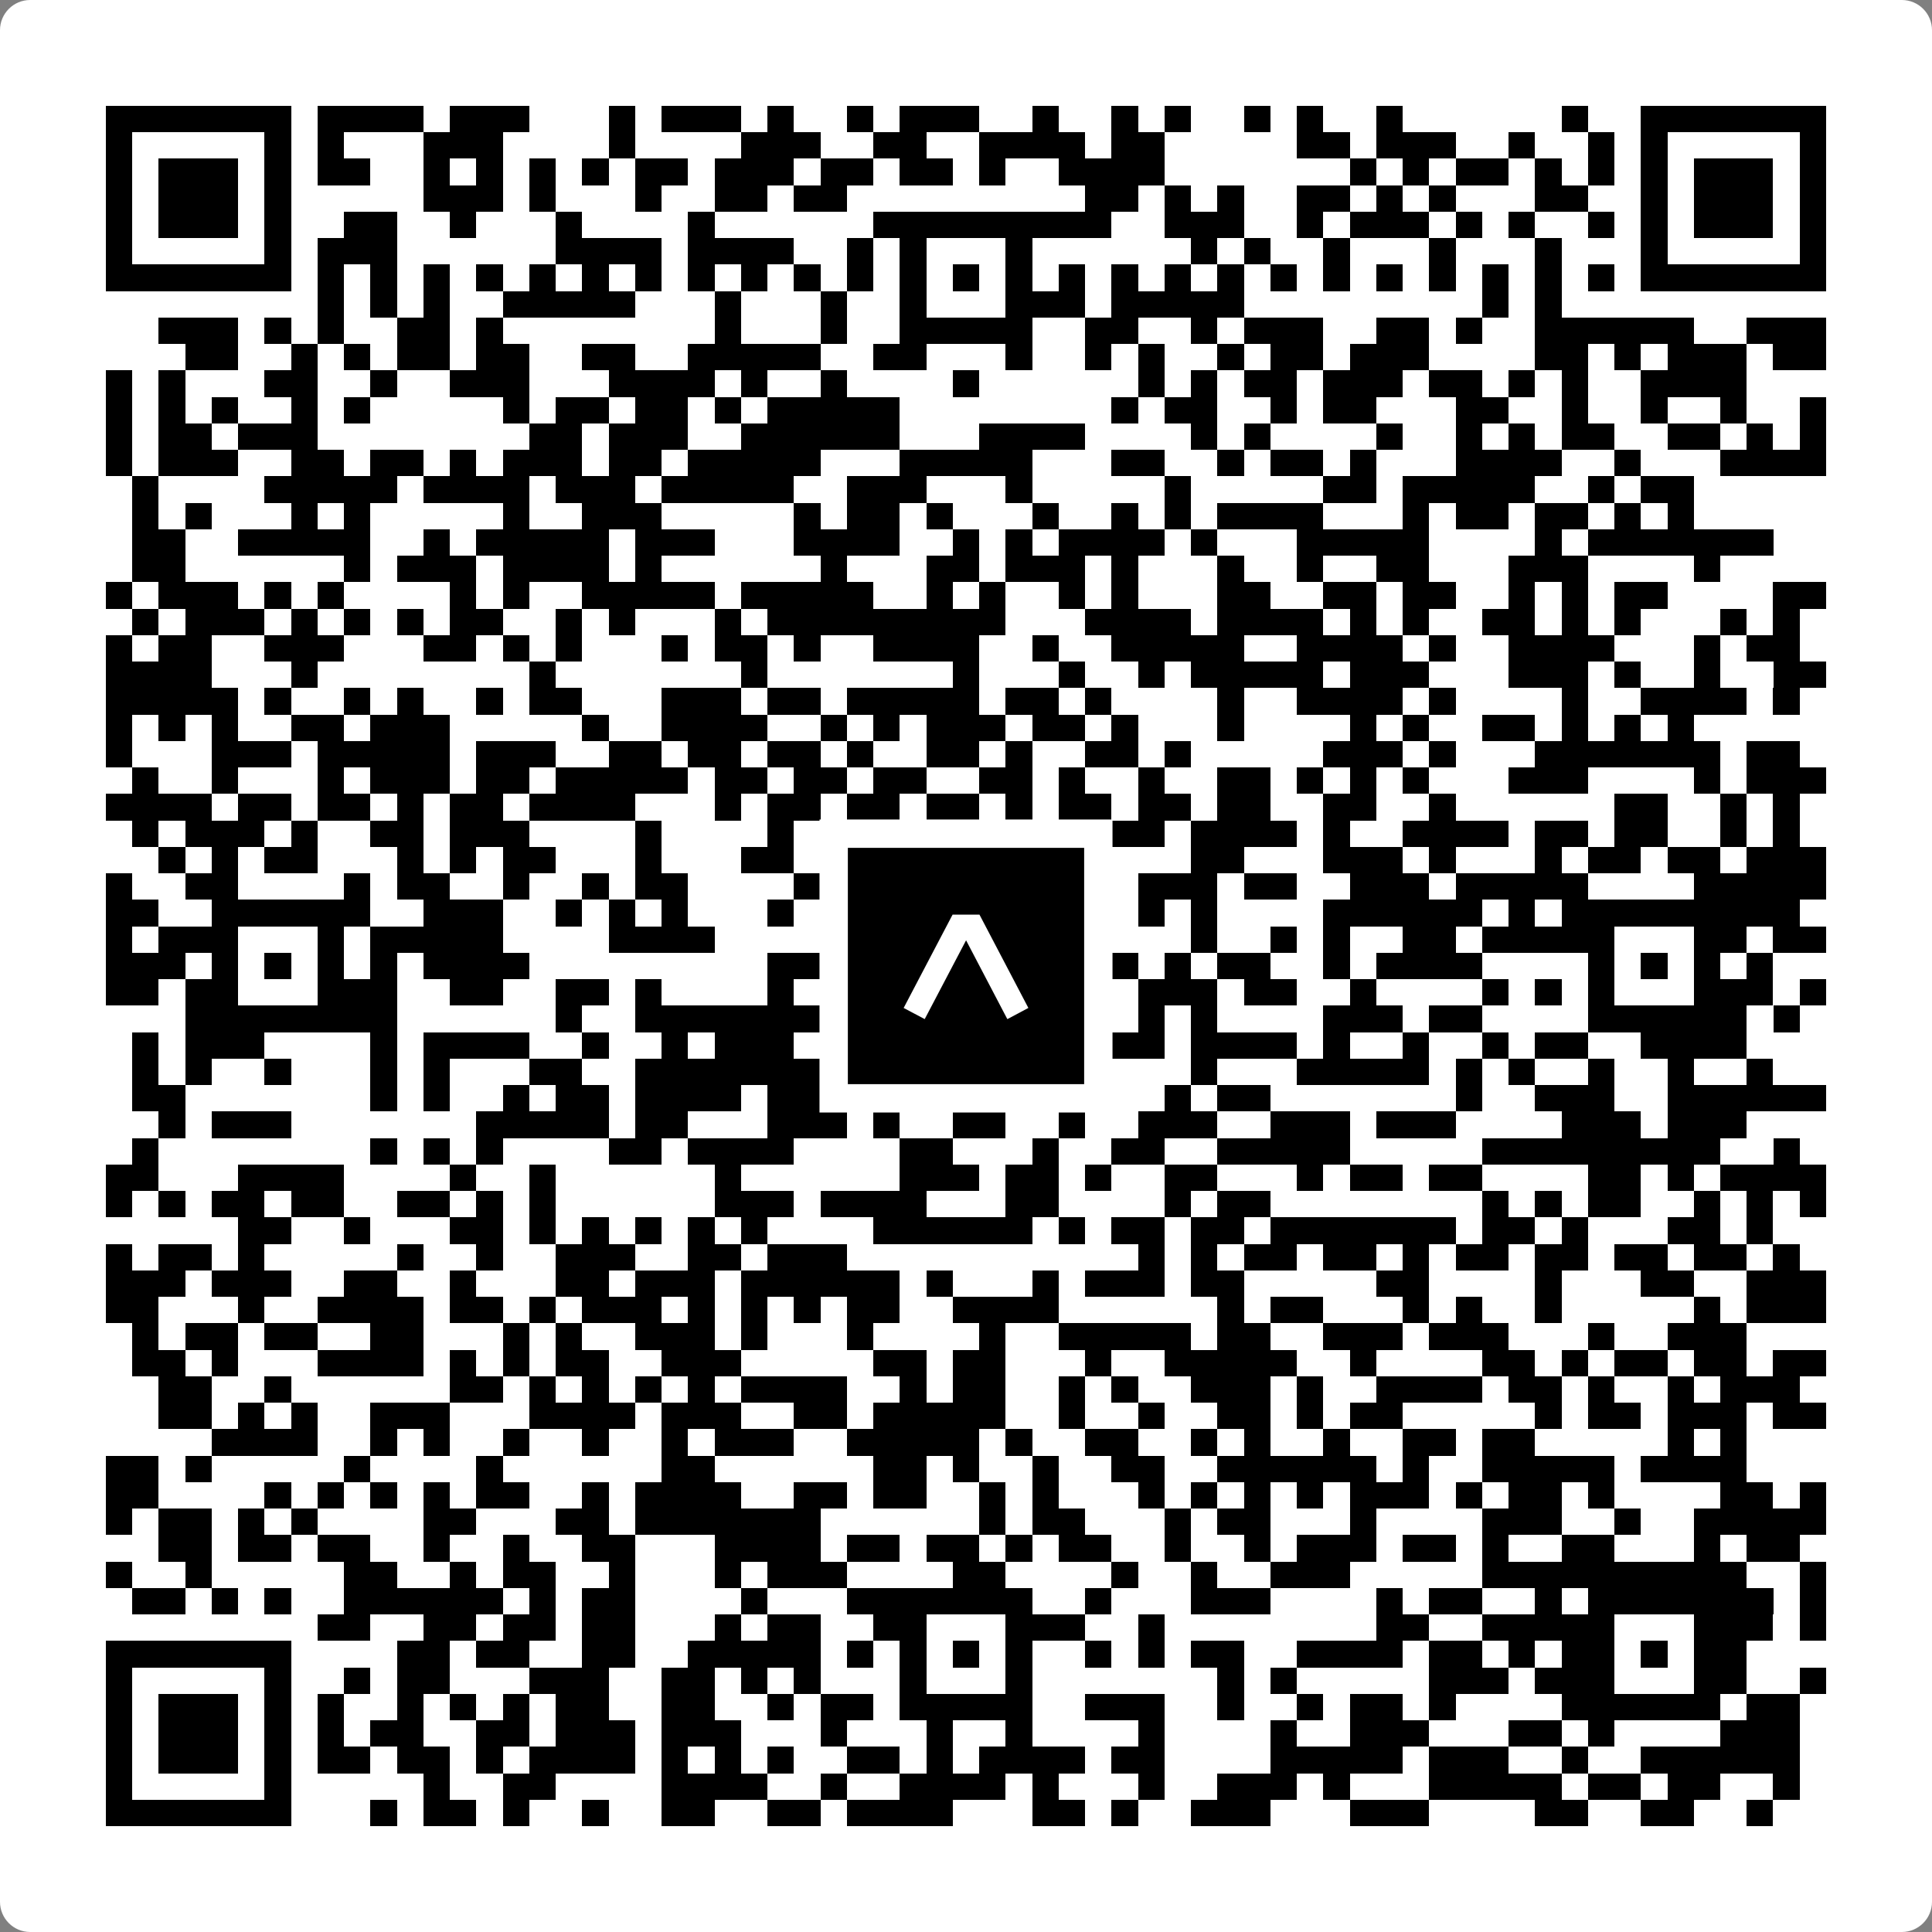
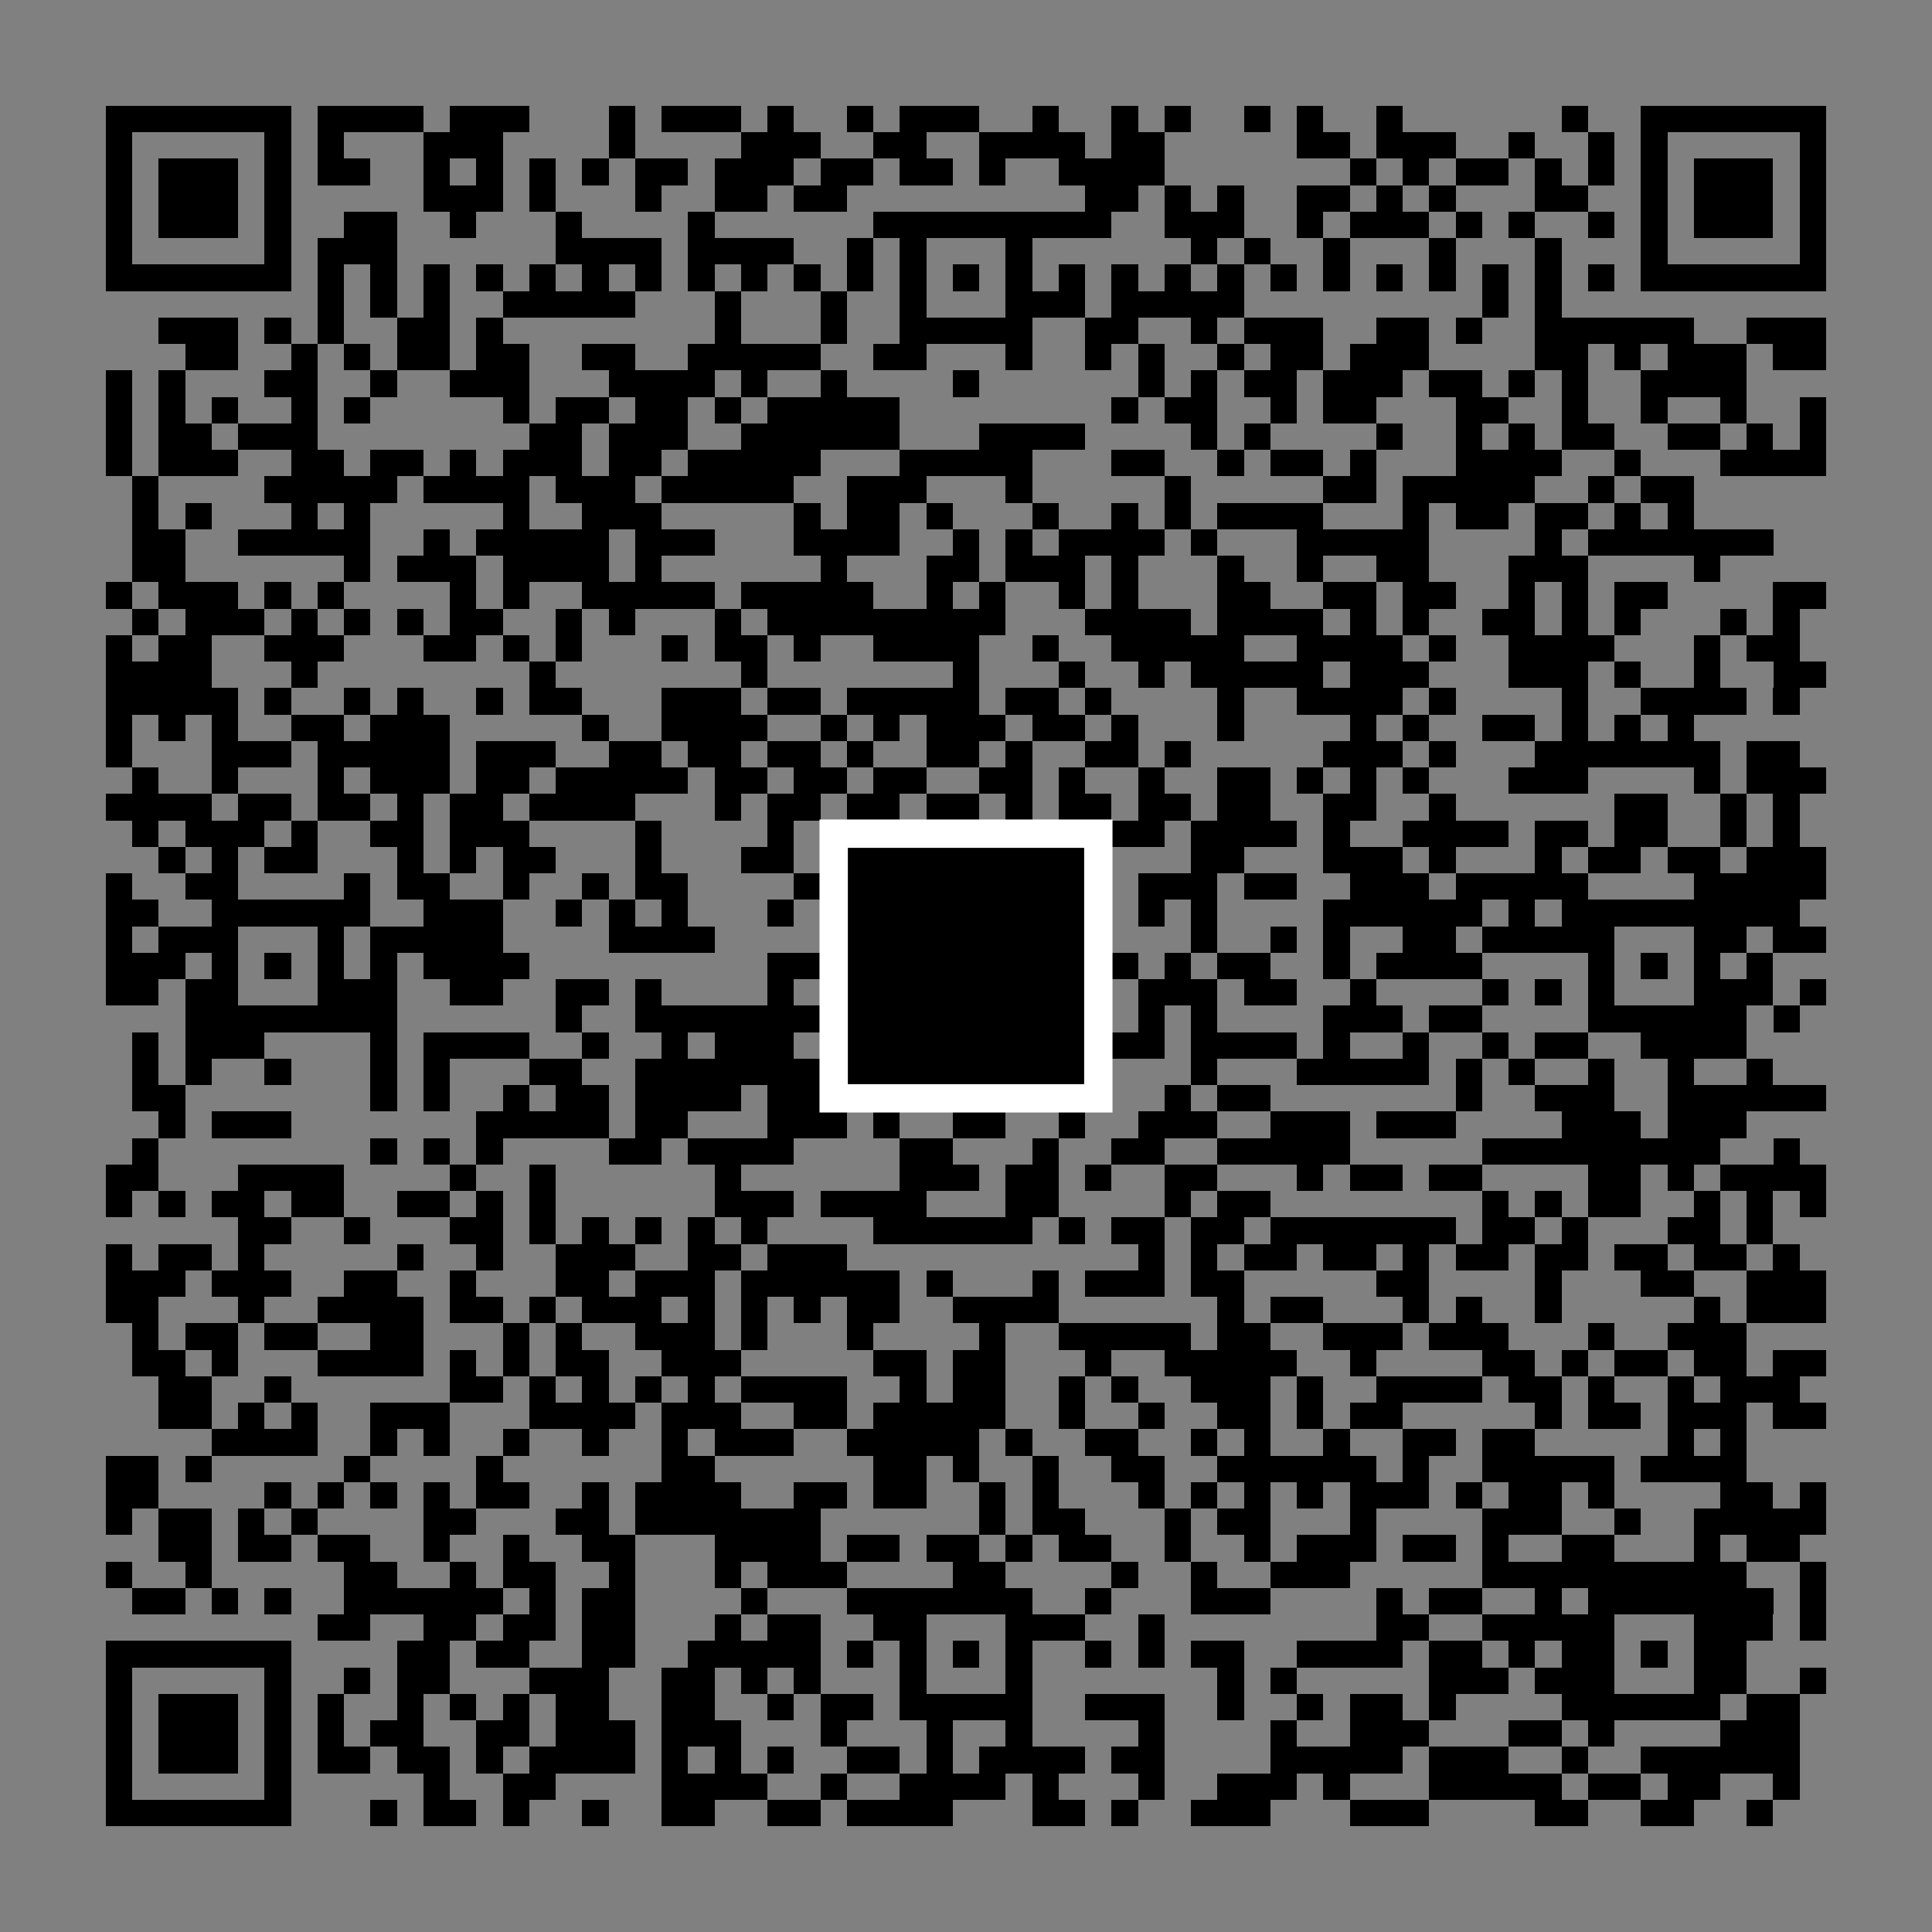
<svg xmlns="http://www.w3.org/2000/svg" width="512" height="512" viewBox="0 0 512 512" fill="none">
  <rect x="0" y="0" width="512" height="512" fill="#808080" stroke="none" />
-   <path d="M0 8C0 3.582 3.582 0 8 0H504C508.418 0 512 3.582 512 8V504C512 508.418 508.418 512 504 512H8C3.582 512 0 508.418 0 504V8Z" fill="white" />
  <svg viewBox="0 0 73 73" shape-rendering="crispEdges" height="512" width="512" x="0" y="0">
    <path stroke="#000000" d="M4 4.5h7m1 0h4m1 0h3m3 0h1m1 0h3m1 0h1m2 0h1m1 0h3m2 0h1m2 0h1m1 0h1m2 0h1m1 0h1m2 0h1m6 0h1m2 0h7M4 5.5h1m5 0h1m1 0h1m3 0h3m4 0h1m4 0h3m2 0h2m2 0h4m1 0h2m5 0h2m1 0h3m2 0h1m2 0h1m1 0h1m5 0h1M4 6.5h1m1 0h3m1 0h1m1 0h2m2 0h1m1 0h1m1 0h1m1 0h1m1 0h2m1 0h3m1 0h2m1 0h2m1 0h1m2 0h4m7 0h1m1 0h1m1 0h2m1 0h1m1 0h1m1 0h1m1 0h3m1 0h1M4 7.5h1m1 0h3m1 0h1m5 0h3m1 0h1m3 0h1m2 0h2m1 0h2m9 0h2m1 0h1m1 0h1m2 0h2m1 0h1m1 0h1m3 0h2m2 0h1m1 0h3m1 0h1M4 8.5h1m1 0h3m1 0h1m2 0h2m2 0h1m3 0h1m4 0h1m6 0h9m2 0h3m2 0h1m1 0h3m1 0h1m1 0h1m2 0h1m1 0h1m1 0h3m1 0h1M4 9.5h1m5 0h1m1 0h3m6 0h4m1 0h4m2 0h1m1 0h1m3 0h1m6 0h1m1 0h1m2 0h1m3 0h1m3 0h1m3 0h1m5 0h1M4 10.5h7m1 0h1m1 0h1m1 0h1m1 0h1m1 0h1m1 0h1m1 0h1m1 0h1m1 0h1m1 0h1m1 0h1m1 0h1m1 0h1m1 0h1m1 0h1m1 0h1m1 0h1m1 0h1m1 0h1m1 0h1m1 0h1m1 0h1m1 0h1m1 0h1m1 0h1m1 0h7M12 11.5h1m1 0h1m1 0h1m2 0h5m3 0h1m3 0h1m2 0h1m3 0h3m1 0h5m9 0h1m1 0h1M6 12.5h3m1 0h1m1 0h1m2 0h2m1 0h1m8 0h1m3 0h1m2 0h5m2 0h2m2 0h1m1 0h3m2 0h2m1 0h1m2 0h6m2 0h3M7 13.5h2m2 0h1m1 0h1m1 0h2m1 0h2m2 0h2m2 0h5m2 0h2m3 0h1m2 0h1m1 0h1m2 0h1m1 0h2m1 0h3m4 0h2m1 0h1m1 0h3m1 0h2M4 14.5h1m1 0h1m3 0h2m2 0h1m2 0h3m3 0h4m1 0h1m2 0h1m4 0h1m6 0h1m1 0h1m1 0h2m1 0h3m1 0h2m1 0h1m1 0h1m2 0h4M4 15.5h1m1 0h1m1 0h1m2 0h1m1 0h1m5 0h1m1 0h2m1 0h2m1 0h1m1 0h5m8 0h1m1 0h2m2 0h1m1 0h2m3 0h2m2 0h1m2 0h1m2 0h1m2 0h1M4 16.5h1m1 0h2m1 0h3m8 0h2m1 0h3m2 0h6m3 0h4m4 0h1m1 0h1m4 0h1m2 0h1m1 0h1m1 0h2m2 0h2m1 0h1m1 0h1M4 17.5h1m1 0h3m2 0h2m1 0h2m1 0h1m1 0h3m1 0h2m1 0h5m3 0h5m3 0h2m2 0h1m1 0h2m1 0h1m3 0h4m2 0h1m3 0h4M5 18.5h1m4 0h5m1 0h4m1 0h3m1 0h5m2 0h3m3 0h1m5 0h1m5 0h2m1 0h5m2 0h1m1 0h2M5 19.5h1m1 0h1m3 0h1m1 0h1m5 0h1m2 0h3m5 0h1m1 0h2m1 0h1m3 0h1m2 0h1m1 0h1m1 0h4m3 0h1m1 0h2m1 0h2m1 0h1m1 0h1M5 20.5h2m2 0h5m2 0h1m1 0h5m1 0h3m3 0h4m2 0h1m1 0h1m1 0h4m1 0h1m3 0h5m4 0h1m1 0h7M5 21.5h2m6 0h1m1 0h3m1 0h4m1 0h1m6 0h1m3 0h2m1 0h3m1 0h1m3 0h1m2 0h1m2 0h2m3 0h3m4 0h1M4 22.5h1m1 0h3m1 0h1m1 0h1m4 0h1m1 0h1m2 0h5m1 0h5m2 0h1m1 0h1m2 0h1m1 0h1m3 0h2m2 0h2m1 0h2m2 0h1m1 0h1m1 0h2m4 0h2M5 23.5h1m1 0h3m1 0h1m1 0h1m1 0h1m1 0h2m2 0h1m1 0h1m3 0h1m1 0h9m3 0h4m1 0h4m1 0h1m1 0h1m2 0h2m1 0h1m1 0h1m3 0h1m1 0h1M4 24.5h1m1 0h2m2 0h3m3 0h2m1 0h1m1 0h1m3 0h1m1 0h2m1 0h1m2 0h4m2 0h1m2 0h5m2 0h4m1 0h1m2 0h4m3 0h1m1 0h2M4 25.5h4m3 0h1m8 0h1m7 0h1m7 0h1m3 0h1m2 0h1m1 0h5m1 0h3m3 0h3m1 0h1m2 0h1m2 0h2M4 26.5h5m1 0h1m2 0h1m1 0h1m2 0h1m1 0h2m3 0h3m1 0h2m1 0h5m1 0h2m1 0h1m4 0h1m2 0h4m1 0h1m4 0h1m2 0h4m1 0h1M4 27.5h1m1 0h1m1 0h1m2 0h2m1 0h3m5 0h1m2 0h4m2 0h1m1 0h1m1 0h3m1 0h2m1 0h1m3 0h1m4 0h1m1 0h1m2 0h2m1 0h1m1 0h1m1 0h1M4 28.5h1m3 0h3m1 0h5m1 0h3m2 0h2m1 0h2m1 0h2m1 0h1m2 0h2m1 0h1m2 0h2m1 0h1m5 0h3m1 0h1m3 0h7m1 0h2M5 29.5h1m2 0h1m3 0h1m1 0h3m1 0h2m1 0h5m1 0h2m1 0h2m1 0h2m2 0h2m1 0h1m2 0h1m2 0h2m1 0h1m1 0h1m1 0h1m3 0h3m4 0h1m1 0h3M4 30.5h4m1 0h2m1 0h2m1 0h1m1 0h2m1 0h4m3 0h1m1 0h2m1 0h2m1 0h2m1 0h1m1 0h2m1 0h2m1 0h2m2 0h2m2 0h1m6 0h2m2 0h1m1 0h1M5 31.5h1m1 0h3m1 0h1m2 0h2m1 0h3m4 0h1m4 0h1m2 0h1m4 0h4m1 0h2m1 0h4m1 0h1m2 0h4m1 0h2m1 0h2m2 0h1m1 0h1M6 32.5h1m1 0h1m1 0h2m3 0h1m1 0h1m1 0h2m3 0h1m3 0h2m3 0h1m3 0h1m1 0h3m3 0h2m3 0h3m1 0h1m3 0h1m1 0h2m1 0h2m1 0h3M4 33.5h1m2 0h2m4 0h1m1 0h2m2 0h1m2 0h1m1 0h2m4 0h2m2 0h1m1 0h1m1 0h1m2 0h1m1 0h3m1 0h2m2 0h3m1 0h5m4 0h5M4 34.5h2m2 0h6m2 0h3m2 0h1m1 0h1m1 0h1m3 0h1m4 0h6m3 0h1m1 0h1m4 0h6m1 0h1m1 0h9M4 35.5h1m1 0h3m3 0h1m1 0h5m4 0h4m6 0h2m3 0h1m2 0h1m3 0h1m2 0h1m1 0h1m2 0h2m1 0h5m3 0h2m1 0h2M4 36.5h3m1 0h1m1 0h1m1 0h1m1 0h1m1 0h4m9 0h6m1 0h1m1 0h1m1 0h1m1 0h1m1 0h1m1 0h2m2 0h1m1 0h4m4 0h1m1 0h1m1 0h1m1 0h1M4 37.5h2m1 0h2m3 0h3m2 0h2m2 0h2m1 0h1m4 0h1m4 0h1m3 0h2m3 0h3m1 0h2m2 0h1m4 0h1m1 0h1m1 0h1m3 0h3m1 0h1M7 38.5h8m6 0h1m2 0h7m1 0h8m1 0h1m1 0h1m1 0h1m4 0h3m1 0h2m4 0h6m1 0h1M5 39.5h1m1 0h3m4 0h1m1 0h4m2 0h1m2 0h1m1 0h3m1 0h5m1 0h1m3 0h3m1 0h4m1 0h1m2 0h1m2 0h1m1 0h2m2 0h4M5 40.5h1m1 0h1m2 0h1m3 0h1m1 0h1m3 0h2m2 0h8m1 0h1m1 0h2m1 0h2m1 0h1m3 0h1m3 0h5m1 0h1m1 0h1m2 0h1m2 0h1m2 0h1M5 41.5h2m7 0h1m1 0h1m2 0h1m1 0h2m1 0h4m1 0h3m1 0h3m1 0h2m1 0h1m3 0h1m1 0h2m7 0h1m2 0h3m2 0h6M6 42.5h1m1 0h3m7 0h5m1 0h2m3 0h3m1 0h1m2 0h2m2 0h1m2 0h3m2 0h3m1 0h3m4 0h3m1 0h3M5 43.5h1m8 0h1m1 0h1m1 0h1m4 0h2m1 0h4m4 0h2m3 0h1m2 0h2m2 0h5m5 0h9m2 0h1M4 44.5h2m3 0h4m4 0h1m2 0h1m6 0h1m6 0h3m1 0h2m1 0h1m2 0h2m3 0h1m1 0h2m1 0h2m4 0h2m1 0h1m1 0h4M4 45.5h1m1 0h1m1 0h2m1 0h2m2 0h2m1 0h1m1 0h1m6 0h3m1 0h4m3 0h2m4 0h1m1 0h2m8 0h1m1 0h1m1 0h2m2 0h1m1 0h1m1 0h1M9 46.5h2m2 0h1m3 0h2m1 0h1m1 0h1m1 0h1m1 0h1m1 0h1m4 0h6m1 0h1m1 0h2m1 0h2m1 0h7m1 0h2m1 0h1m3 0h2m1 0h1M4 47.5h1m1 0h2m1 0h1m5 0h1m2 0h1m2 0h3m2 0h2m1 0h3m11 0h1m1 0h1m1 0h2m1 0h2m1 0h1m1 0h2m1 0h2m1 0h2m1 0h2m1 0h1M4 48.5h3m1 0h3m2 0h2m2 0h1m3 0h2m1 0h3m1 0h6m1 0h1m3 0h1m1 0h3m1 0h2m5 0h2m4 0h1m3 0h2m2 0h3M4 49.5h2m3 0h1m2 0h4m1 0h2m1 0h1m1 0h3m1 0h1m1 0h1m1 0h1m1 0h2m2 0h4m6 0h1m1 0h2m3 0h1m1 0h1m2 0h1m5 0h1m1 0h3M5 50.5h1m1 0h2m1 0h2m2 0h2m3 0h1m1 0h1m2 0h3m1 0h1m3 0h1m4 0h1m2 0h5m1 0h2m2 0h3m1 0h3m3 0h1m2 0h3M5 51.5h2m1 0h1m3 0h4m1 0h1m1 0h1m1 0h2m2 0h3m5 0h2m1 0h2m3 0h1m2 0h5m2 0h1m4 0h2m1 0h1m1 0h2m1 0h2m1 0h2M6 52.5h2m2 0h1m6 0h2m1 0h1m1 0h1m1 0h1m1 0h1m1 0h4m2 0h1m1 0h2m2 0h1m1 0h1m2 0h3m1 0h1m2 0h4m1 0h2m1 0h1m2 0h1m1 0h3M6 53.5h2m1 0h1m1 0h1m2 0h3m3 0h4m1 0h3m2 0h2m1 0h5m2 0h1m2 0h1m2 0h2m1 0h1m1 0h2m5 0h1m1 0h2m1 0h3m1 0h2M8 54.5h4m2 0h1m1 0h1m2 0h1m2 0h1m2 0h1m1 0h3m2 0h5m1 0h1m2 0h2m2 0h1m1 0h1m2 0h1m2 0h2m1 0h2m5 0h1m1 0h1M4 55.5h2m1 0h1m5 0h1m4 0h1m6 0h2m6 0h2m1 0h1m2 0h1m2 0h2m2 0h6m1 0h1m2 0h5m1 0h4M4 56.5h2m4 0h1m1 0h1m1 0h1m1 0h1m1 0h2m2 0h1m1 0h4m2 0h2m1 0h2m2 0h1m1 0h1m3 0h1m1 0h1m1 0h1m1 0h1m1 0h3m1 0h1m1 0h2m1 0h1m4 0h2m1 0h1M4 57.5h1m1 0h2m1 0h1m1 0h1m4 0h2m3 0h2m1 0h7m6 0h1m1 0h2m3 0h1m1 0h2m3 0h1m4 0h3m2 0h1m2 0h5M6 58.5h2m1 0h2m1 0h2m2 0h1m2 0h1m2 0h2m3 0h4m1 0h2m1 0h2m1 0h1m1 0h2m2 0h1m2 0h1m1 0h3m1 0h2m1 0h1m2 0h2m3 0h1m1 0h2M4 59.5h1m2 0h1m5 0h2m2 0h1m1 0h2m2 0h1m3 0h1m1 0h3m4 0h2m4 0h1m2 0h1m2 0h3m5 0h10m2 0h1M5 60.5h2m1 0h1m1 0h1m2 0h6m1 0h1m1 0h2m4 0h1m3 0h7m2 0h1m3 0h3m4 0h1m1 0h2m2 0h1m1 0h7m1 0h1M12 61.5h2m2 0h2m1 0h2m1 0h2m3 0h1m1 0h2m2 0h2m3 0h3m2 0h1m8 0h2m2 0h5m3 0h3m1 0h1M4 62.5h7m4 0h2m1 0h2m2 0h2m2 0h5m1 0h1m1 0h1m1 0h1m1 0h1m2 0h1m1 0h1m1 0h2m2 0h4m1 0h2m1 0h1m1 0h2m1 0h1m1 0h2M4 63.5h1m5 0h1m2 0h1m1 0h2m3 0h3m2 0h2m1 0h1m1 0h1m3 0h1m3 0h1m7 0h1m1 0h1m5 0h3m1 0h3m3 0h2m2 0h1M4 64.5h1m1 0h3m1 0h1m1 0h1m2 0h1m1 0h1m1 0h1m1 0h2m2 0h2m2 0h1m1 0h2m1 0h5m2 0h3m2 0h1m2 0h1m1 0h2m1 0h1m4 0h6m1 0h2M4 65.5h1m1 0h3m1 0h1m1 0h1m1 0h2m2 0h2m1 0h3m1 0h3m3 0h1m3 0h1m2 0h1m4 0h1m4 0h1m2 0h3m3 0h2m1 0h1m4 0h3M4 66.5h1m1 0h3m1 0h1m1 0h2m1 0h2m1 0h1m1 0h4m1 0h1m1 0h1m1 0h1m2 0h2m1 0h1m1 0h4m1 0h2m4 0h5m1 0h3m2 0h1m2 0h6M4 67.5h1m5 0h1m5 0h1m2 0h2m4 0h4m2 0h1m2 0h4m1 0h1m3 0h1m2 0h3m1 0h1m3 0h5m1 0h2m1 0h2m2 0h1M4 68.5h7m3 0h1m1 0h2m1 0h1m2 0h1m2 0h2m2 0h2m1 0h4m3 0h2m1 0h1m2 0h3m3 0h3m4 0h2m2 0h2m2 0h1" />
  </svg>
  <rect x="220.932" y="220.932" width="70.137" height="70.137" fill="black" stroke="white" stroke-width="7.514" />
  <svg x="220.932" y="220.932" width="70.137" height="70.137" viewBox="0 0 116 116" fill="none">
-     <path d="M63.911 35.496L52.114 35.496L30.667 76.393L39.902 81.271L58.033 46.739L76.117 81.283L85.333 76.385L63.911 35.496Z" fill="white" />
-   </svg>
+     </svg>
</svg>